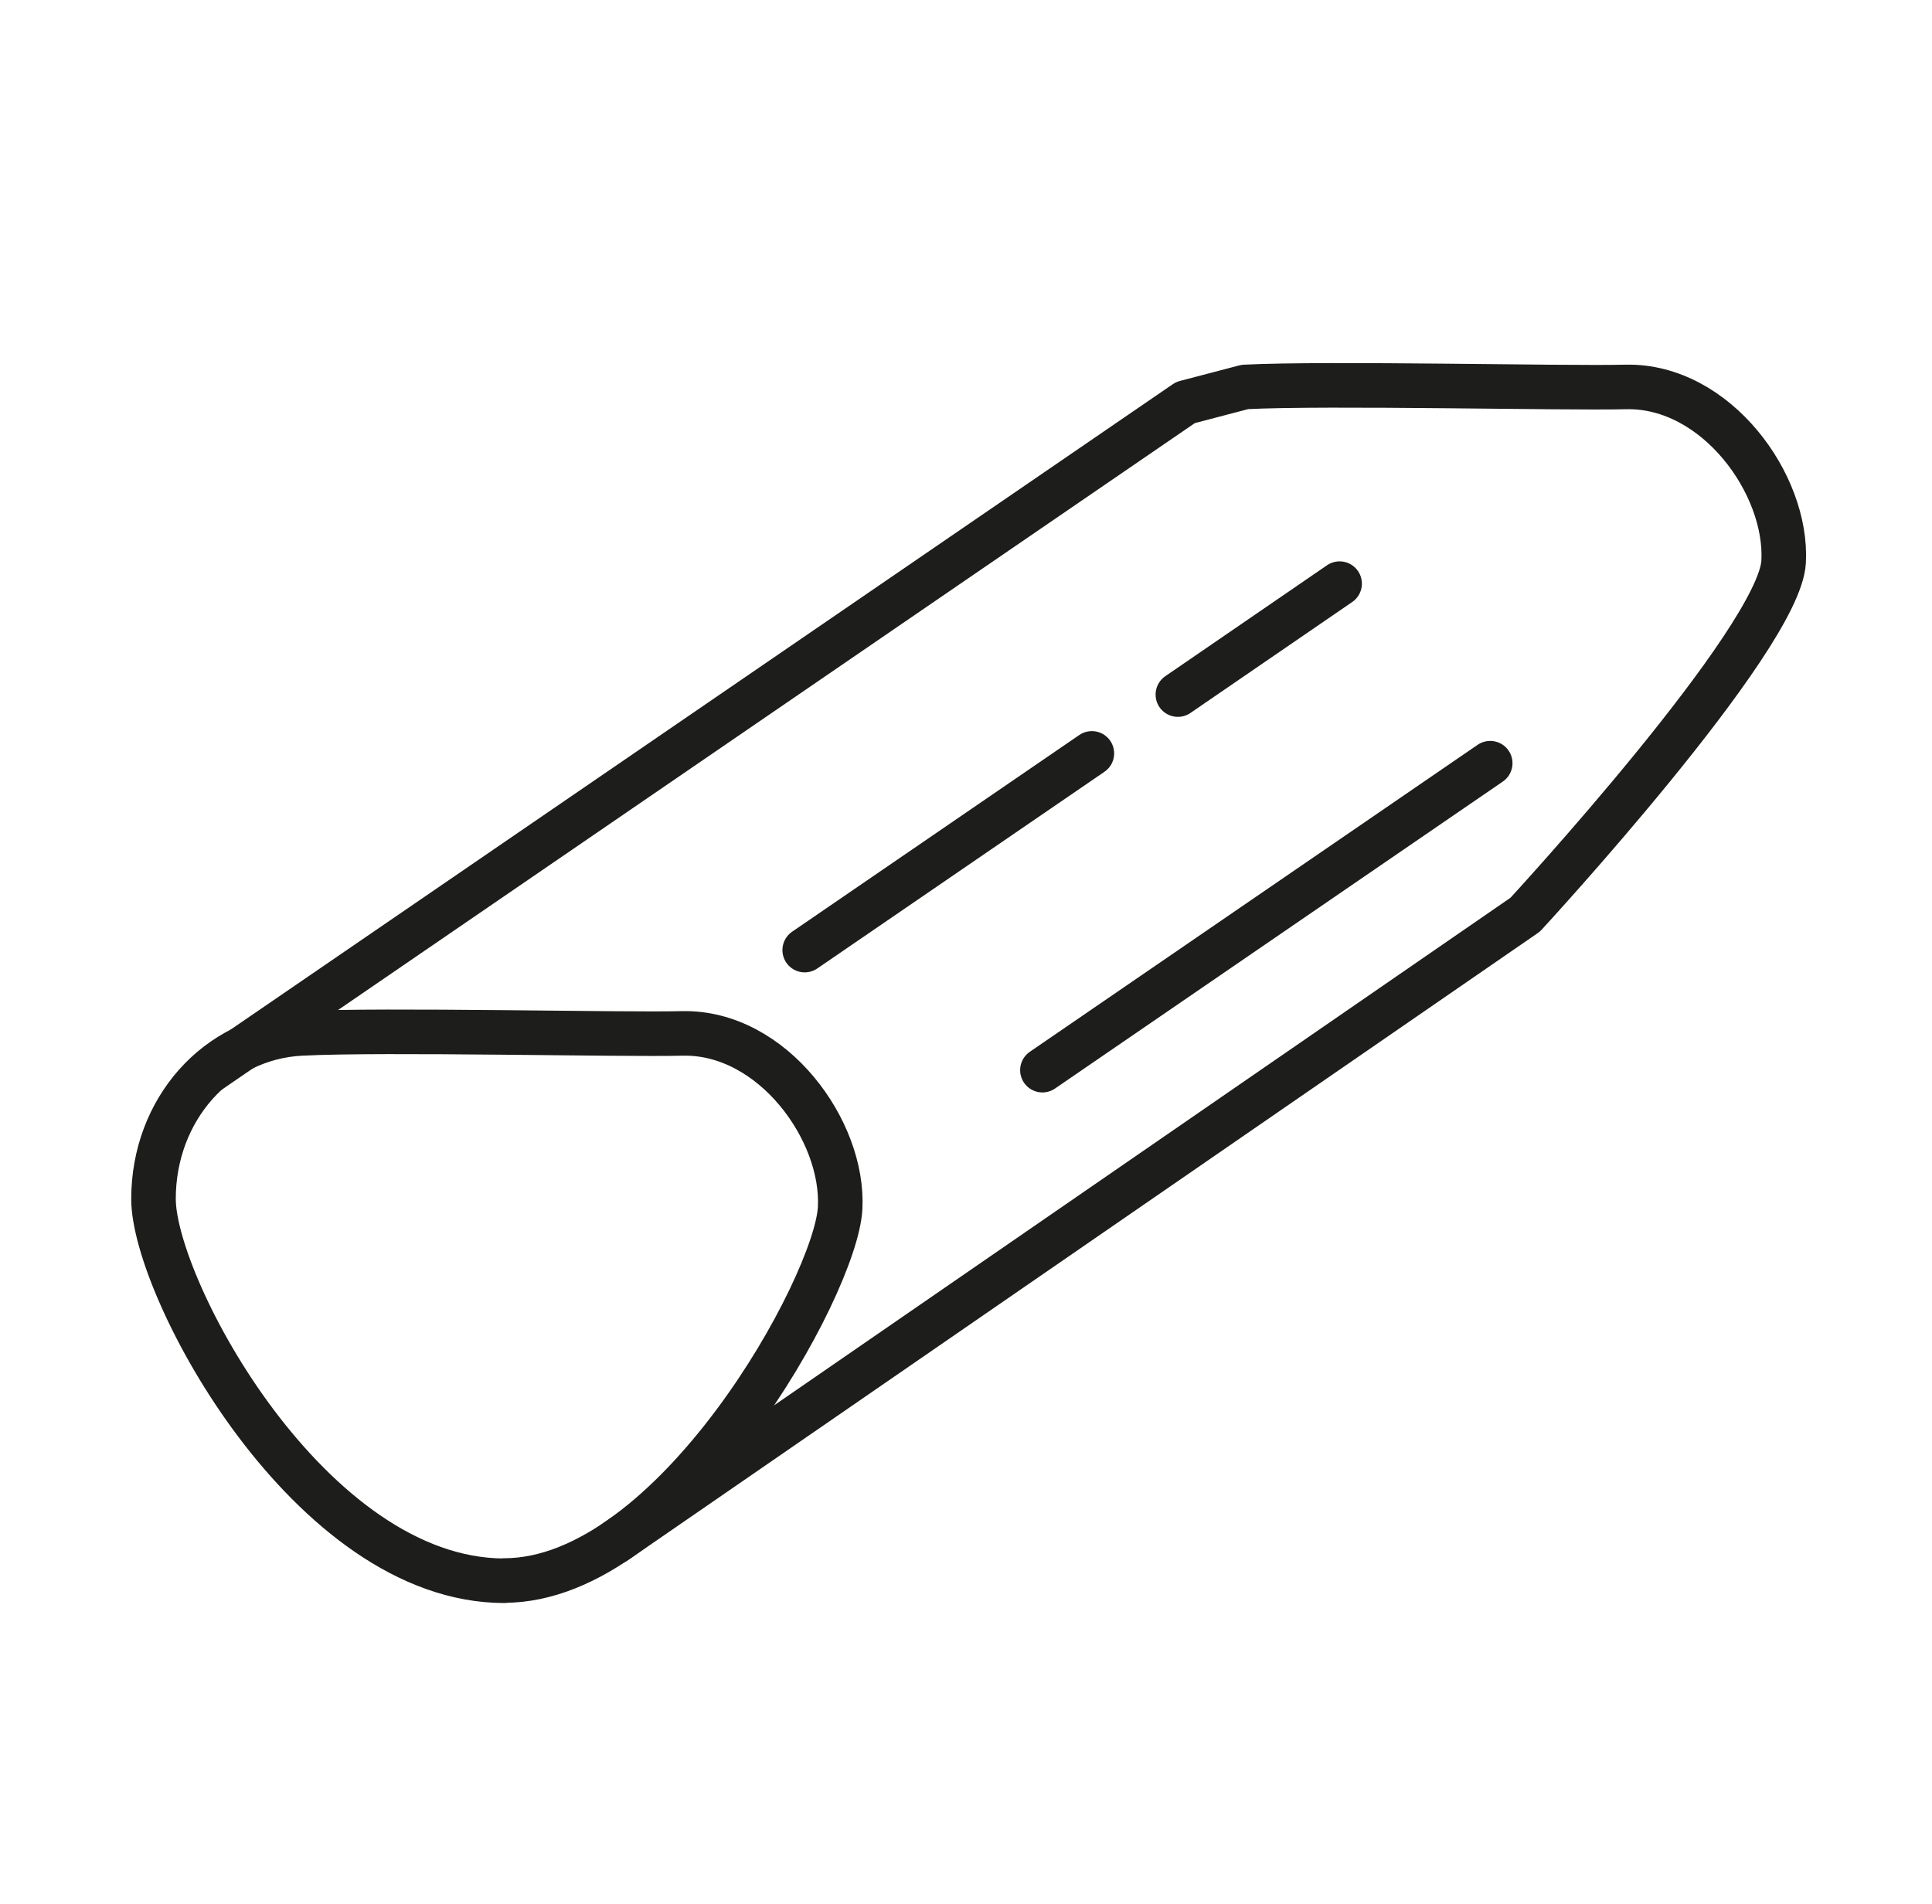
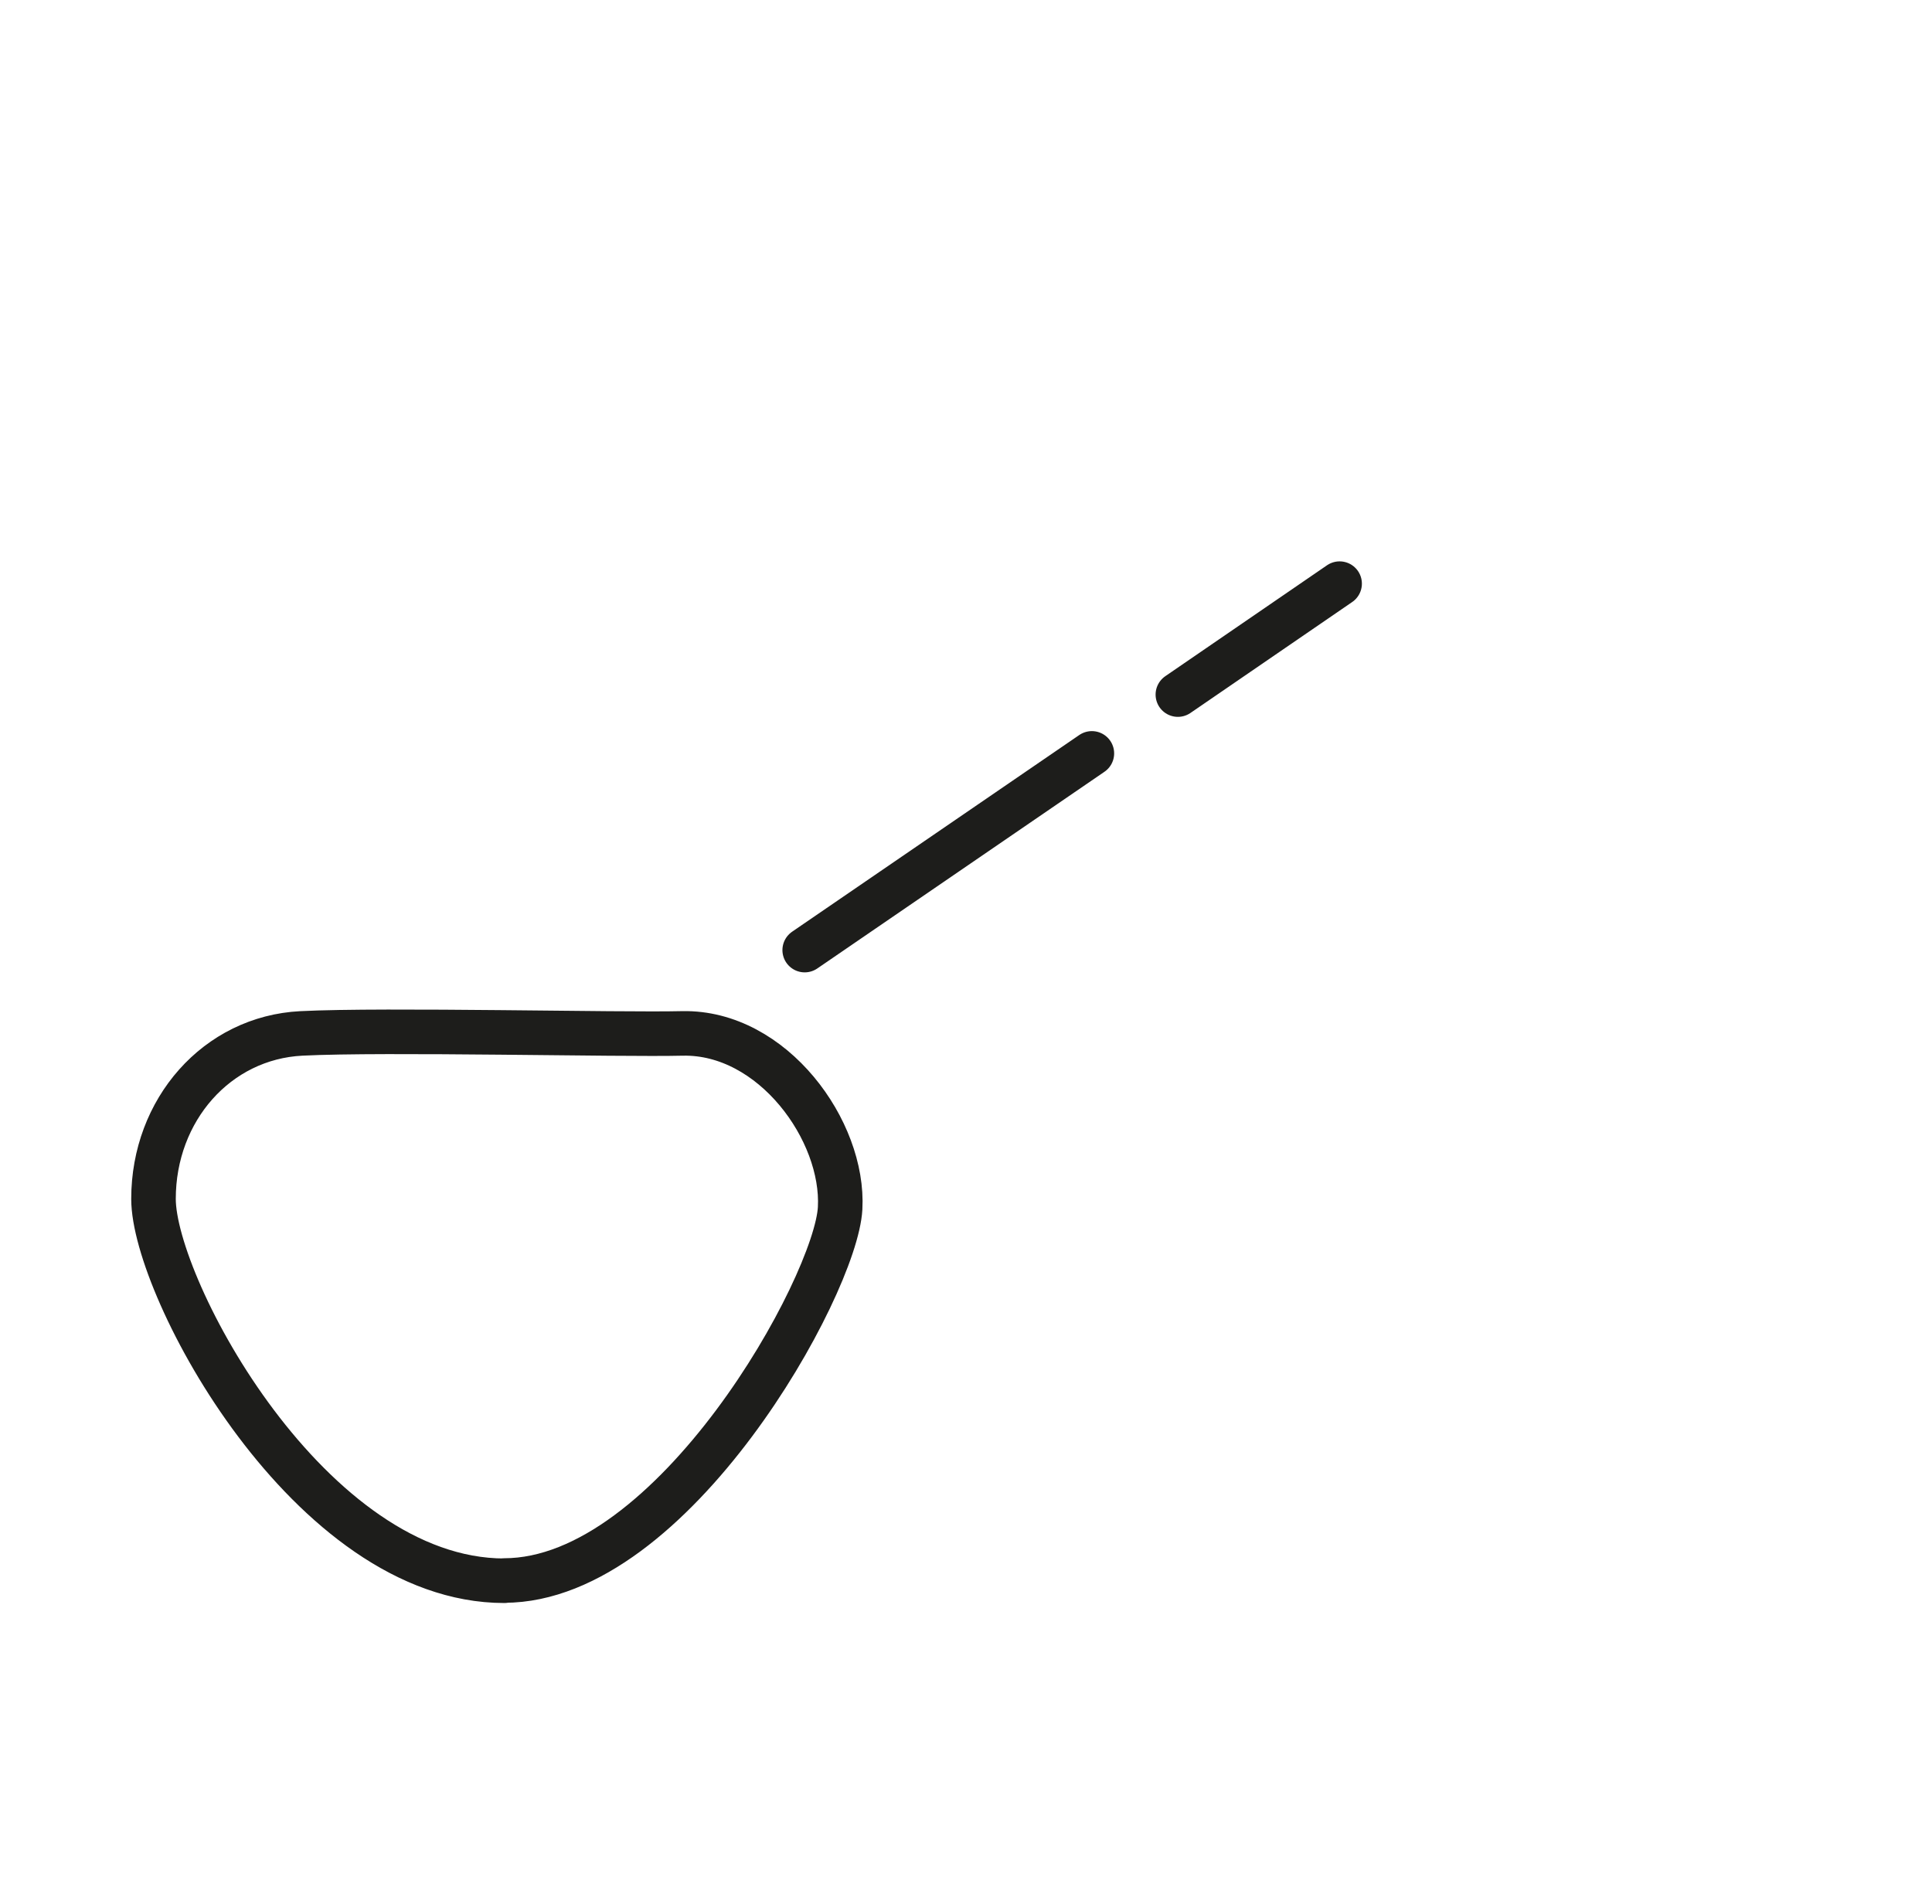
<svg xmlns="http://www.w3.org/2000/svg" id="Calque_1" viewBox="0 0 86.72 85.48">
  <defs>
    <style>.cls-1{fill:none;stroke:#1d1d1b;stroke-linecap:round;stroke-linejoin:round;stroke-width:2px;}</style>
  </defs>
  <path class="cls-1" d="M22.64,70.96c-8.73,0-15.75-13.14-15.75-17.14s2.85-7.24,6.64-7.43c3.79-.19,14.27,.07,17.11,0,4.04-.08,7.26,4.37,7.07,7.85-.19,3.48-7.49,16.71-15.08,16.71Z" />
-   <path class="cls-1" d="M9.42,48.07L53.21,18.07l2.67-.7c3.79-.19,14.27,.07,17.11,0,4.04-.08,7.26,4.37,7.07,7.85-.19,3.48-11.6,15.84-11.6,15.84l-40.85,28.16" />
  <line class="cls-1" x1="52.87" y1="31.18" x2="60.13" y2="26.2" />
  <line class="cls-1" x1="36.12" y1="42.65" x2="49.01" y2="33.82" />
-   <line class="cls-1" x1="46.79" y1="48.04" x2="66.89" y2="34.26" />
</svg>